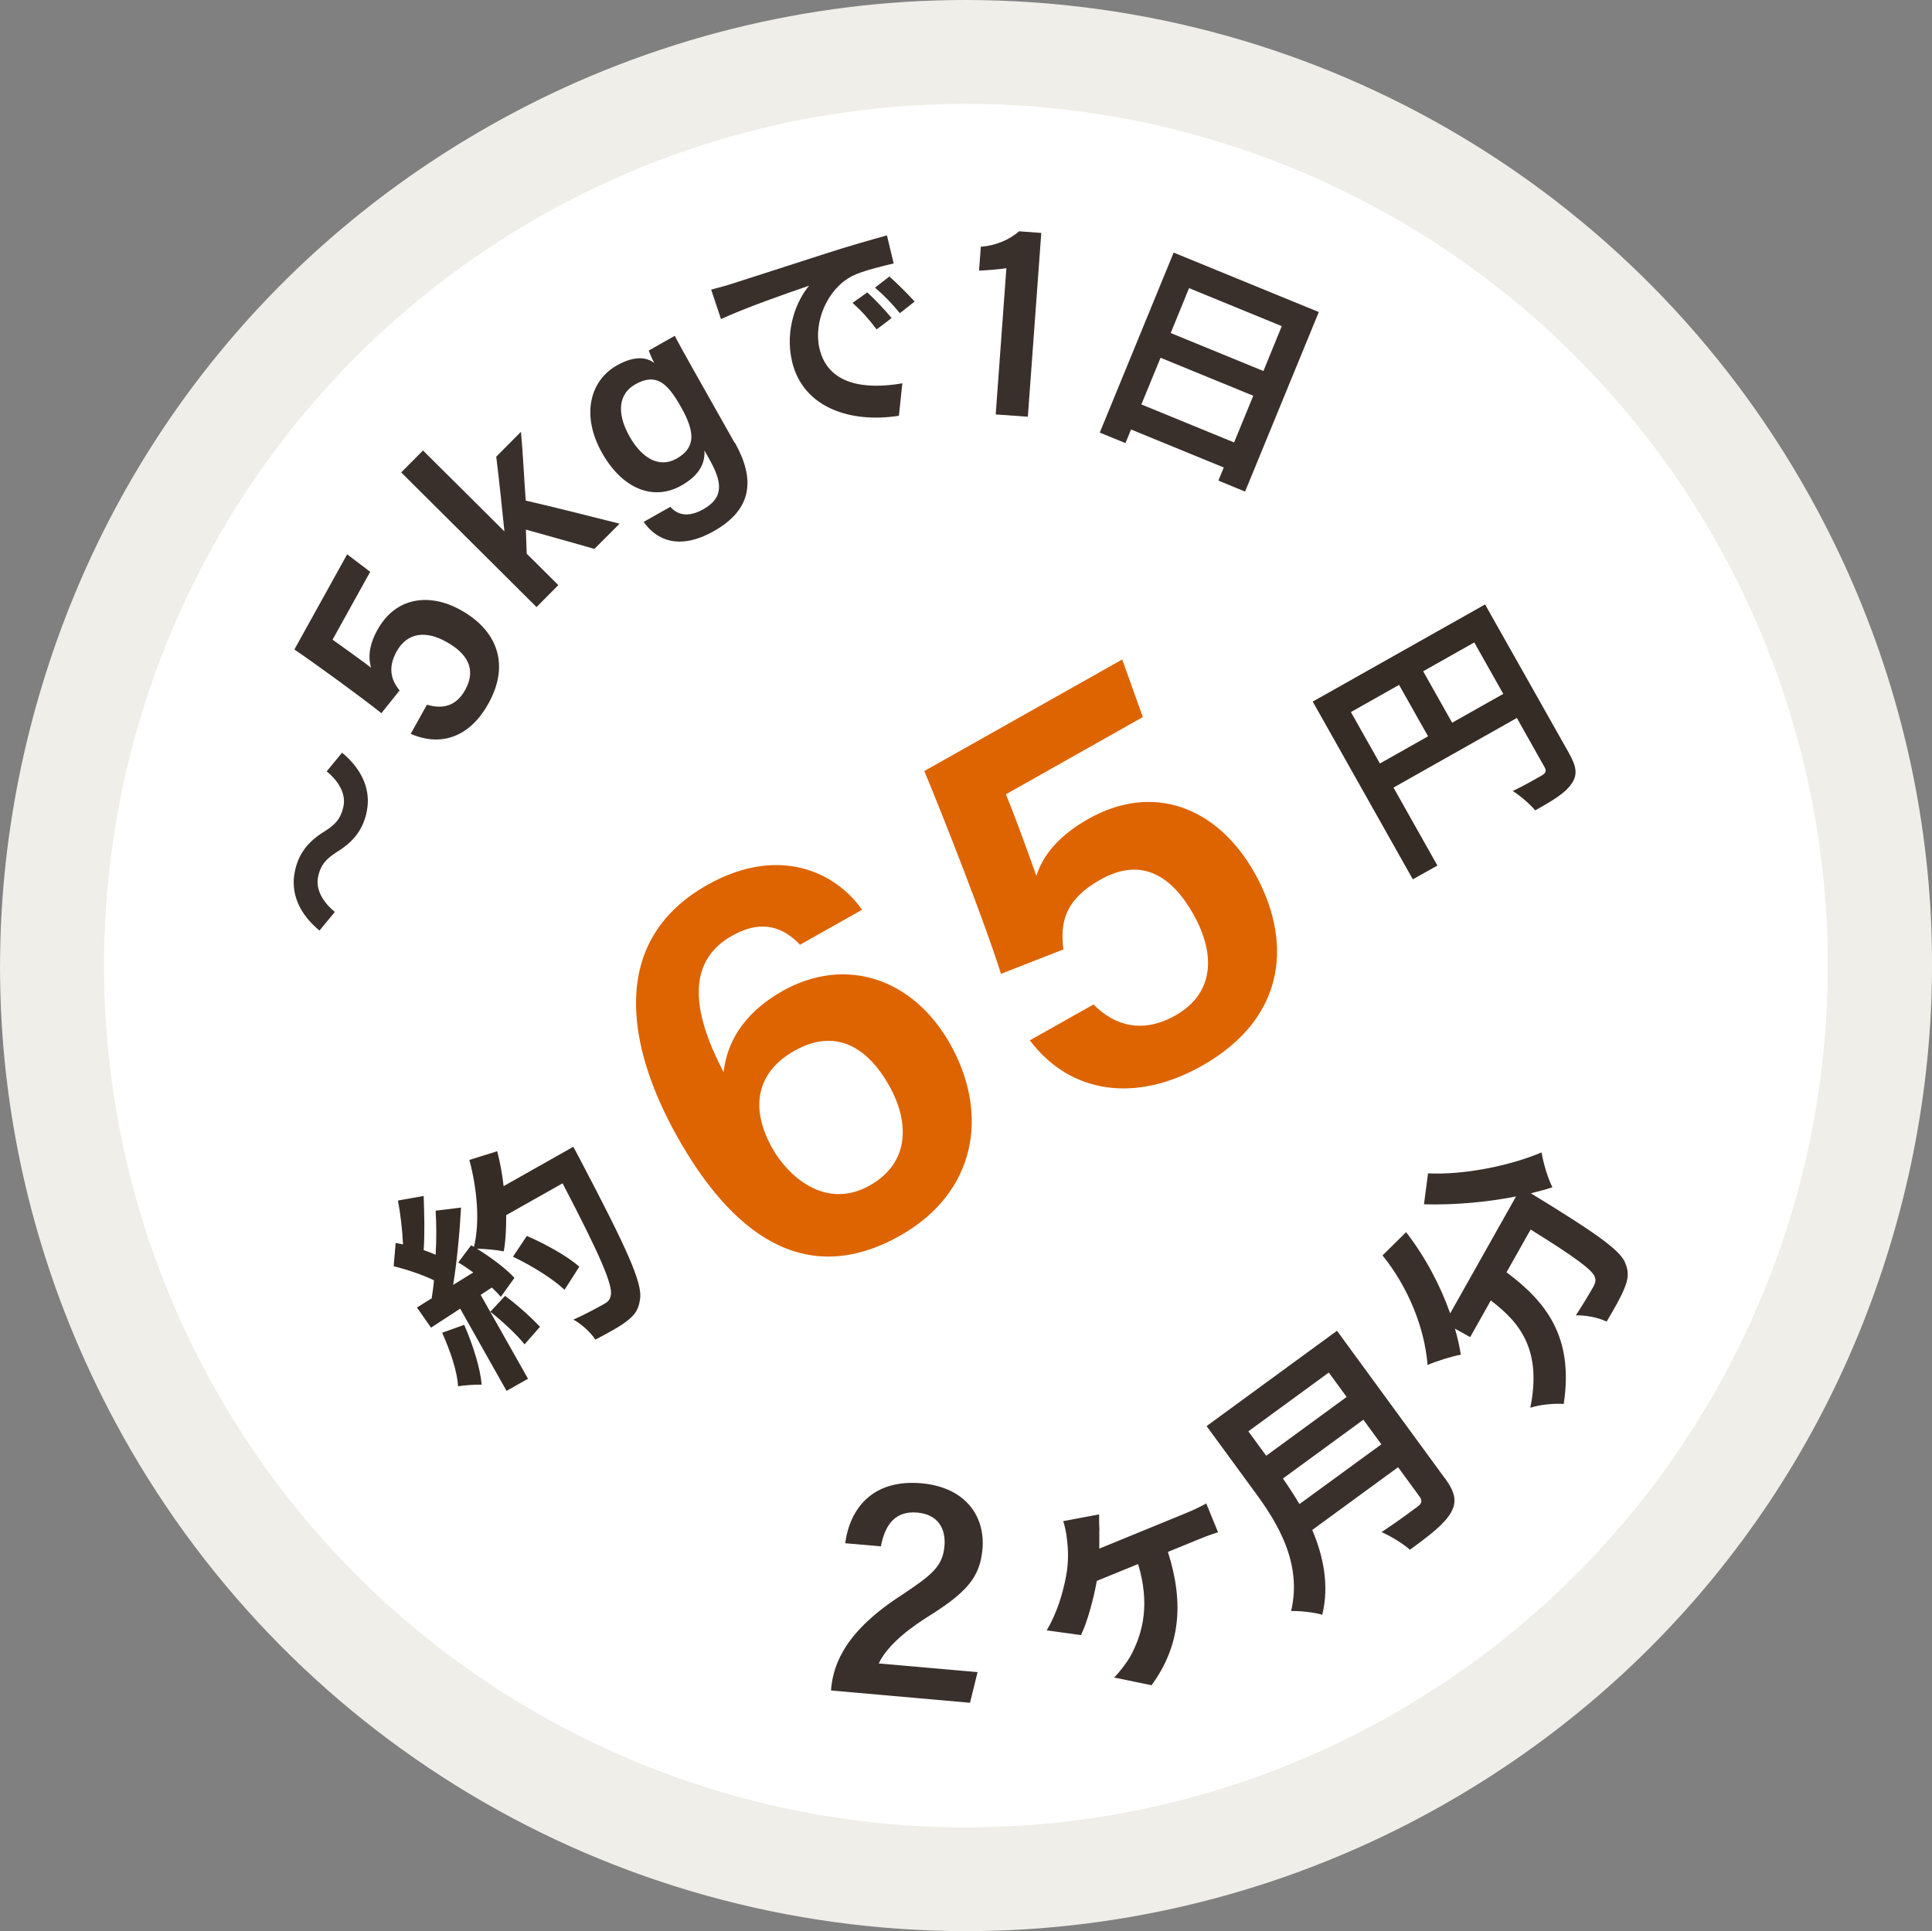
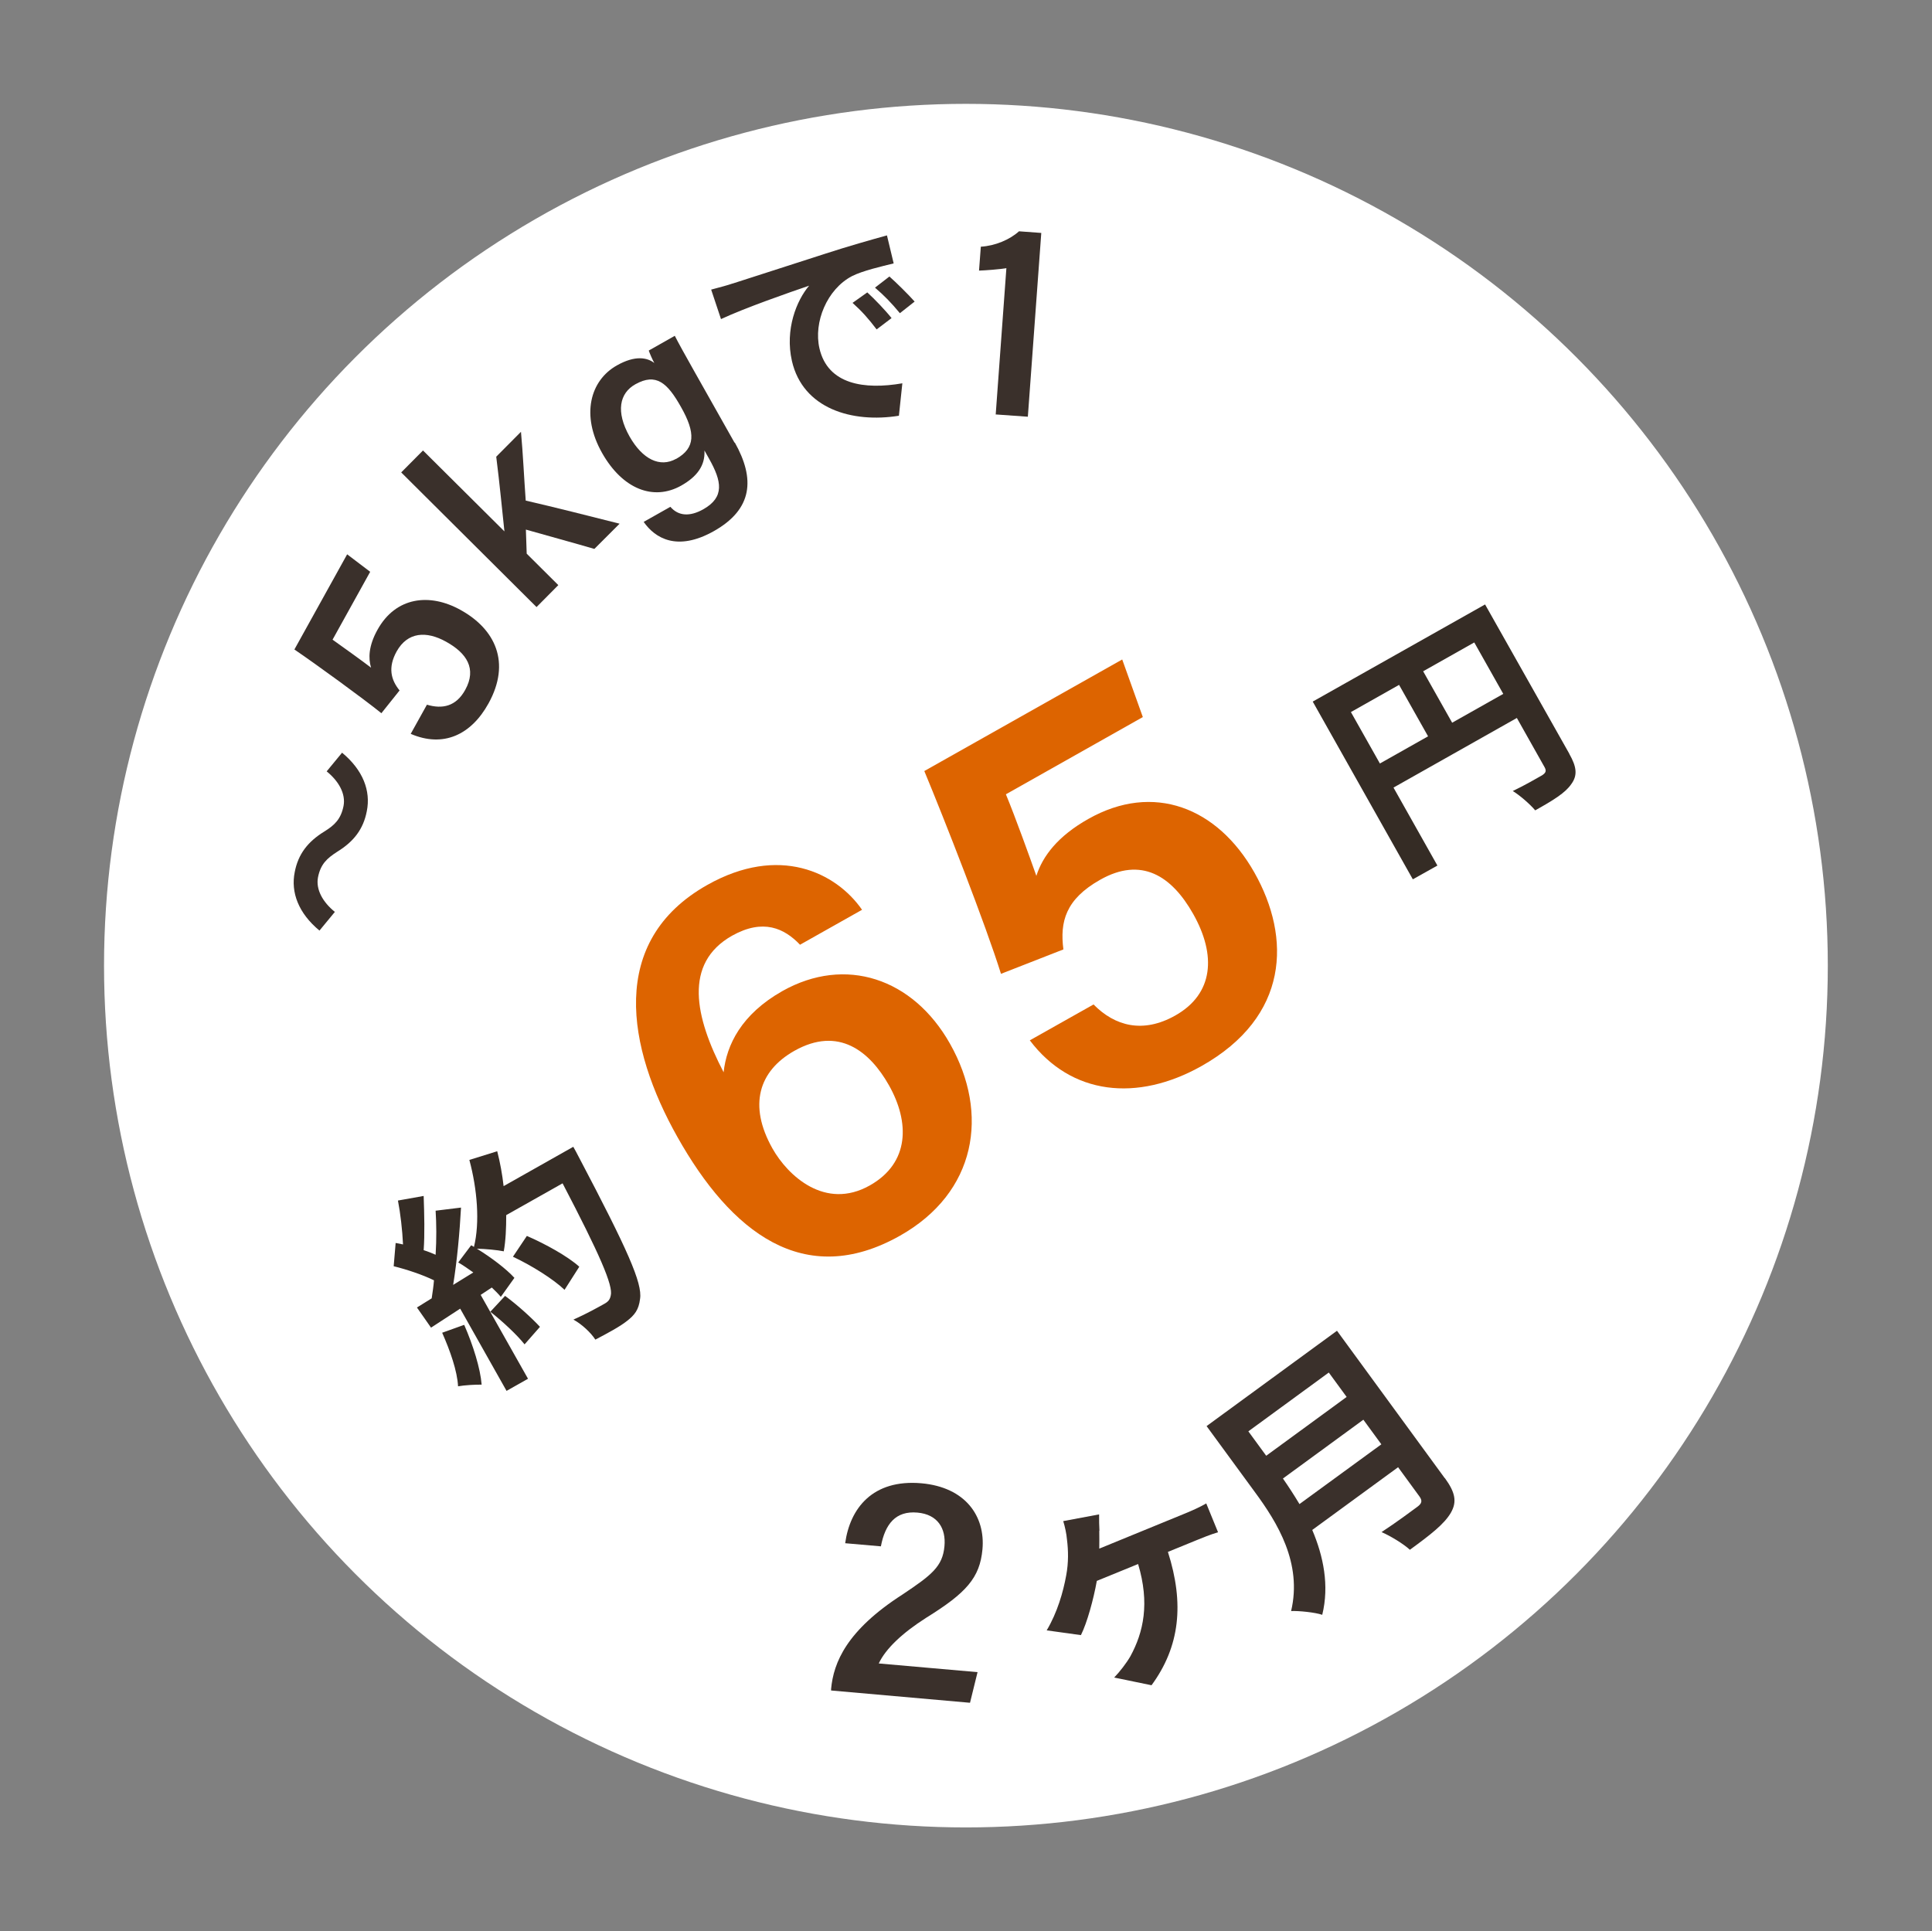
<svg xmlns="http://www.w3.org/2000/svg" id="_レイヤー_2" data-name="レイヤー 2" viewBox="0 0 117.93 117.89">
  <rect x="0" y="0" width="117.93" height="117.89" fill="#808080" stroke="none" />
  <defs>
    <style>
      .cls-1 {
        fill: #3a302b;
      }

      .cls-1, .cls-2, .cls-3, .cls-4, .cls-5 {
        stroke-width: 0px;
      }

      .cls-2 {
        fill: #fff;
      }

      .cls-3 {
        fill: #dd6400;
      }

      .cls-4 {
        fill: #352c25;
      }

      .cls-5 {
        fill: #efeee8;
      }
    </style>
  </defs>
  <g id="_レイヤー_1-2" data-name="レイヤー 1">
    <g id="price_1day_65">
-       <path class="cls-5" d="m59.01,117.89c-21.8,0-41.73-11.93-52.01-31.14C-.43,72.87-2,56.93,2.56,41.87,7.12,26.8,17.28,14.41,31.16,6.98,39.69,2.41,49.29,0,58.92,0c21.8,0,41.73,11.93,52.01,31.14,7.43,13.88,9.01,29.82,4.44,44.89-4.56,15.07-14.72,27.46-28.6,34.88-8.54,4.57-18.14,6.98-27.76,6.98Z" />
      <circle class="cls-2" cx="58.96" cy="58.95" r="52.61" />
      <g>
        <path class="cls-1" d="m19.41,53.56c-.14.74.29,1.51,1.03,2.11l-.94,1.14c-1.28-1.06-1.76-2.33-1.51-3.57.21-1.1.8-1.86,1.81-2.48.63-.39,1.01-.76,1.17-1.56.14-.74-.29-1.51-1.03-2.11l.94-1.14c1.28,1.06,1.76,2.33,1.51,3.57-.21,1.1-.8,1.86-1.81,2.48-.62.4-1.01.75-1.17,1.56Z" />
        <path class="cls-1" d="m22.6,34.9l-2.3,4.15c.65.46,1.87,1.34,2.35,1.71-.17-.56-.16-1.32.39-2.31,1.11-2.01,3.18-2.27,5.08-1.21,2.11,1.17,3.08,3.2,1.7,5.7-1.06,1.92-2.76,2.72-4.75,1.86l.99-1.78c.94.28,1.78.11,2.34-.91.71-1.29.09-2.24-1.18-2.94-1.19-.66-2.34-.6-3.01.6-.54.98-.35,1.73.18,2.38l-1.11,1.39c-1.1-.89-4-3-5.31-3.89l3.22-5.81,1.41,1.07Z" />
        <path class="cls-1" d="m30.79,32.44c-.11-1.01-.3-3.01-.5-4.56l1.51-1.52c.12,1.29.19,2.83.29,4.2,1.74.4,3.91.95,5.73,1.41l-1.54,1.54c-1.16-.34-2.95-.83-4.18-1.18.01.15.04,1.32.05,1.47l1.93,1.92-1.33,1.34-8.26-8.22,1.33-1.34,4.96,4.93Z" />
        <path class="cls-1" d="m44.85,27.01c1.25,2.22,1.1,4.07-1.27,5.41-2.25,1.27-3.6.43-4.29-.56l1.63-.92c.49.57,1.19.61,2.01.15,1.31-.74,1.13-1.71.35-3.09l-.28-.5c.05.93-.46,1.6-1.41,2.14-1.7.96-3.59.22-4.84-1.99-1.3-2.3-.73-4.42.9-5.34,1.13-.64,1.86-.48,2.29-.15-.12-.21-.29-.61-.34-.76l1.59-.9c.18.36.62,1.16,1.18,2.15l2.47,4.38Zm-3.57,1c1.17-.66,1.18-1.59.29-3.16-.83-1.48-1.52-2.1-2.79-1.39-.96.54-1.21,1.66-.35,3.19.79,1.39,1.85,1.91,2.84,1.36Z" />
        <path class="cls-1" d="m44.72,17.31c1.11-.35,3.27-1.06,5.68-1.83,1.35-.44,2.8-.85,3.74-1.11l.41,1.71c-.72.18-1.88.44-2.55.78-1.52.8-2.35,2.81-1.98,4.41.51,2.21,2.75,2.53,5.06,2.13l-.21,1.98c-2.86.46-5.86-.43-6.53-3.34-.44-1.93.29-3.71,1.05-4.6-1.23.42-3.9,1.35-5.38,2.04l-.6-1.8c.53-.14,1.05-.28,1.3-.37Zm9.7,2.11l-.91.69c-.5-.66-.91-1.12-1.47-1.62l.9-.64c.45.41,1.12,1.11,1.49,1.58Zm1.41-1.01l-.9.71c-.53-.64-.95-1.07-1.52-1.56l.88-.68c.44.39,1.13,1.07,1.54,1.53Z" />
        <path class="cls-1" d="m60.78,25.28l.65-8.91c-.38.07-1.31.14-1.67.15l.11-1.46c.87-.05,1.77-.43,2.33-.94l1.36.1-.82,11.22-1.97-.14Z" />
-         <path class="cls-1" d="m80.5,19.05l-4.5,10.96-1.63-.67.33-.8-5.66-2.32-.34.83-1.57-.64,4.51-10.99,8.86,3.63Zm-5.17,7.96l1.17-2.85-5.66-2.32-1.17,2.85,5.66,2.32Zm-2.75-9.42l-1.12,2.74,5.66,2.32,1.12-2.74-5.66-2.32Z" />
      </g>
      <g>
        <path class="cls-4" d="m35,70.02s.28.5.37.69c2.92,5.55,3.85,7.62,3.7,8.58-.08.67-.33.99-.81,1.36-.41.33-1.19.75-1.92,1.13-.26-.41-.83-.95-1.34-1.22.83-.37,1.54-.77,1.88-.96.24-.13.35-.26.4-.51.16-.6-.68-2.52-2.94-6.85l-3.44,1.94c0,.8-.03,1.55-.15,2.21-.38-.08-1.14-.15-1.64-.16.88.54,1.8,1.24,2.29,1.78l-.83,1.16c-.15-.18-.34-.37-.55-.57l-.68.45,2.89,5.12-1.31.74-2.83-5.02-1.78,1.16-.86-1.23.9-.56c.05-.34.11-.72.14-1.1-.67-.33-1.65-.66-2.46-.86l.12-1.42c.15.03.3.06.45.09-.04-.88-.16-1.91-.31-2.68l1.57-.28c.04,1.11.07,2.36,0,3.31.26.08.52.19.73.28.06-.95.05-1.9,0-2.69l1.55-.19c-.08,1.49-.24,3.25-.48,4.72l1.23-.76c-.31-.22-.62-.44-.92-.61l.79-1.05.17.1c.37-1.5.2-3.52-.28-5.31l1.7-.53c.18.7.31,1.42.39,2.13l4.25-2.4Zm-6.66,10.87c.54,1.24.98,2.64,1.06,3.64-.35-.01-1.05.03-1.44.1-.05-.94-.48-2.16-.97-3.27l1.34-.48Zm2.49-1.78c.75.55,1.62,1.34,2.13,1.89l-.94,1.07c-.46-.58-1.35-1.41-2.09-1.99l.9-.97Zm3.63-.37c-.68-.65-2-1.48-3.15-2.02l.85-1.27c1.13.49,2.49,1.24,3.2,1.88l-.9,1.41Z" />
        <path class="cls-3" d="m48.84,57.68c-.96-1.01-2.25-1.62-4.15-.56-2.99,1.69-2.27,4.98-.52,8.34.18-1.67,1.08-3.54,3.59-4.96,3.84-2.16,7.97-.79,10.23,3.22,2.41,4.27,1.62,9.08-3.06,11.72-5.86,3.3-10.32-.23-13.58-6.03-3.07-5.45-4.27-11.96,1.83-15.39,4.37-2.46,7.85-.77,9.44,1.52l-3.78,2.13Zm5.42,8.57c-1.17-2.07-3.07-3.62-5.77-2.1-2.18,1.23-2.82,3.33-1.34,5.96.94,1.67,3.22,3.79,5.94,2.26,2.45-1.38,2.44-3.87,1.17-6.12Z" />
-         <path class="cls-3" d="m69.75,43.78l-8.35,4.71c.57,1.37,1.5,3.96,1.86,4.98.38-1.2,1.31-2.43,3.18-3.48,3.95-2.23,7.87-.72,10.13,3.28,2.25,3.98,2.13,8.79-3.23,11.81-3.93,2.21-7.96,1.77-10.48-1.57l3.89-2.19c1.31,1.33,3.02,1.78,4.98.68,2.35-1.32,2.53-3.68,1.1-6.21-1.31-2.32-3.16-3.51-5.68-2.08-2.11,1.19-2.46,2.57-2.24,4.25l-3.81,1.49c-.92-2.96-3.46-9.45-4.68-12.38l12.08-6.81,1.26,3.52Z" />
+         <path class="cls-3" d="m69.75,43.78l-8.35,4.71c.57,1.37,1.5,3.96,1.86,4.98.38-1.2,1.31-2.43,3.18-3.48,3.95-2.23,7.87-.72,10.13,3.28,2.25,3.98,2.13,8.79-3.23,11.81-3.93,2.21-7.96,1.77-10.48-1.57l3.89-2.19c1.31,1.33,3.02,1.78,4.98.68,2.35-1.32,2.53-3.68,1.1-6.21-1.31-2.32-3.16-3.51-5.68-2.08-2.11,1.19-2.46,2.57-2.24,4.25l-3.81,1.49c-.92-2.96-3.46-9.45-4.68-12.38l12.08-6.81,1.26,3.52" />
        <path class="cls-4" d="m95.79,46.02c.46.81.51,1.32.12,1.85-.36.53-1.09.98-2.2,1.6-.31-.37-.94-.92-1.37-1.18.74-.35,1.54-.82,1.79-.96.23-.15.27-.27.16-.48l-1.7-3.02-7.53,4.25,2.68,4.76-1.5.84-6.11-10.85,10.52-5.93,5.14,9.11Zm-11.56.59l2.94-1.66-1.77-3.14-2.94,1.66,1.77,3.14Zm7.53-4.25l-1.77-3.14-3.12,1.76,1.77,3.14,3.12-1.76Z" />
      </g>
      <g>
-         <path class="cls-1" d="m87.18,71.63c2.15.11,5-.46,6.92-1.28.09.61.38,1.58.66,2.13-.41.14-.86.25-1.32.37l.09.05c3.91,2.39,5.38,3.43,5.68,4.21.24.57.17,1-.06,1.55-.19.49-.62,1.25-1.08,2.02-.49-.24-1.27-.4-1.88-.38.46-.7.86-1.38,1.05-1.71.13-.24.19-.4.11-.63-.13-.42-1.23-1.23-3.92-2.9l-1.47,2.61c2.35,1.76,4.13,3.89,3.49,8.04-.56-.05-1.47.04-2.04.23.72-3.53-.63-5.2-2.41-6.55l-1.26,2.24-.93-.52c.16.54.28,1.08.36,1.59-.52.09-1.54.41-2.03.63-.18-2.28-1.19-4.76-2.75-6.69l1.44-1.42c1.16,1.5,2.09,3.25,2.69,4.96l4.02-7.14c-1.81.36-3.82.53-5.62.48l.25-1.9Z" />
        <path class="cls-1" d="m88.2,90.24c.64.88.74,1.45.36,2.11-.4.69-1.24,1.34-2.5,2.26-.4-.37-1.2-.85-1.73-1.08.89-.58,1.91-1.34,2.18-1.54.29-.21.32-.38.13-.64l-1.3-1.78-5.24,3.83c.68,1.6,1.05,3.39.61,5.18-.44-.15-1.43-.25-1.9-.23.69-2.93-.84-5.4-2.21-7.26l-2.95-4.03,7.96-5.82,6.58,9Zm-12-2.86l1.09,1.49,4.91-3.59-1.09-1.49-4.91,3.59Zm8.11.78l-1.09-1.49-4.91,3.59c.33.47.68,1.01,1.01,1.56l5-3.65Z" />
        <path class="cls-1" d="m67.1,93.46c0,.3.01.69,0,1.08l5.27-2.16c.32-.13.89-.38,1.26-.6l.72,1.76c-.47.14-1.01.36-1.3.48l-1.76.72c1.01,3.16.73,5.78-1,8.14l-2.28-.47c.33-.34.75-.88.99-1.3.8-1.47,1.19-3.23.47-5.63l-2.52,1.03c-.2,1.12-.59,2.55-.97,3.31l-2.09-.29c.65-1.09,1.01-2.35,1.19-3.35.15-.79.13-1.54.05-2.18-.03-.37-.13-.82-.23-1.14l2.19-.41c0,.39,0,.69.02.99Z" />
        <path class="cls-1" d="m50.73,103.21v-.1c.15-1.62.95-3.58,4.36-5.77,1.78-1.19,2.45-1.71,2.56-2.95.1-1.08-.41-1.94-1.65-2.05-1.33-.12-1.97.7-2.23,2.06l-2.18-.19c.29-2.12,1.67-3.92,4.65-3.66,2.7.24,3.91,2.02,3.73,4.03-.16,1.74-.98,2.66-3.45,4.19-1.44.92-2.46,1.88-2.88,2.78l6.03.53-.46,1.87-8.48-.75Z" />
      </g>
    </g>
  </g>
</svg>